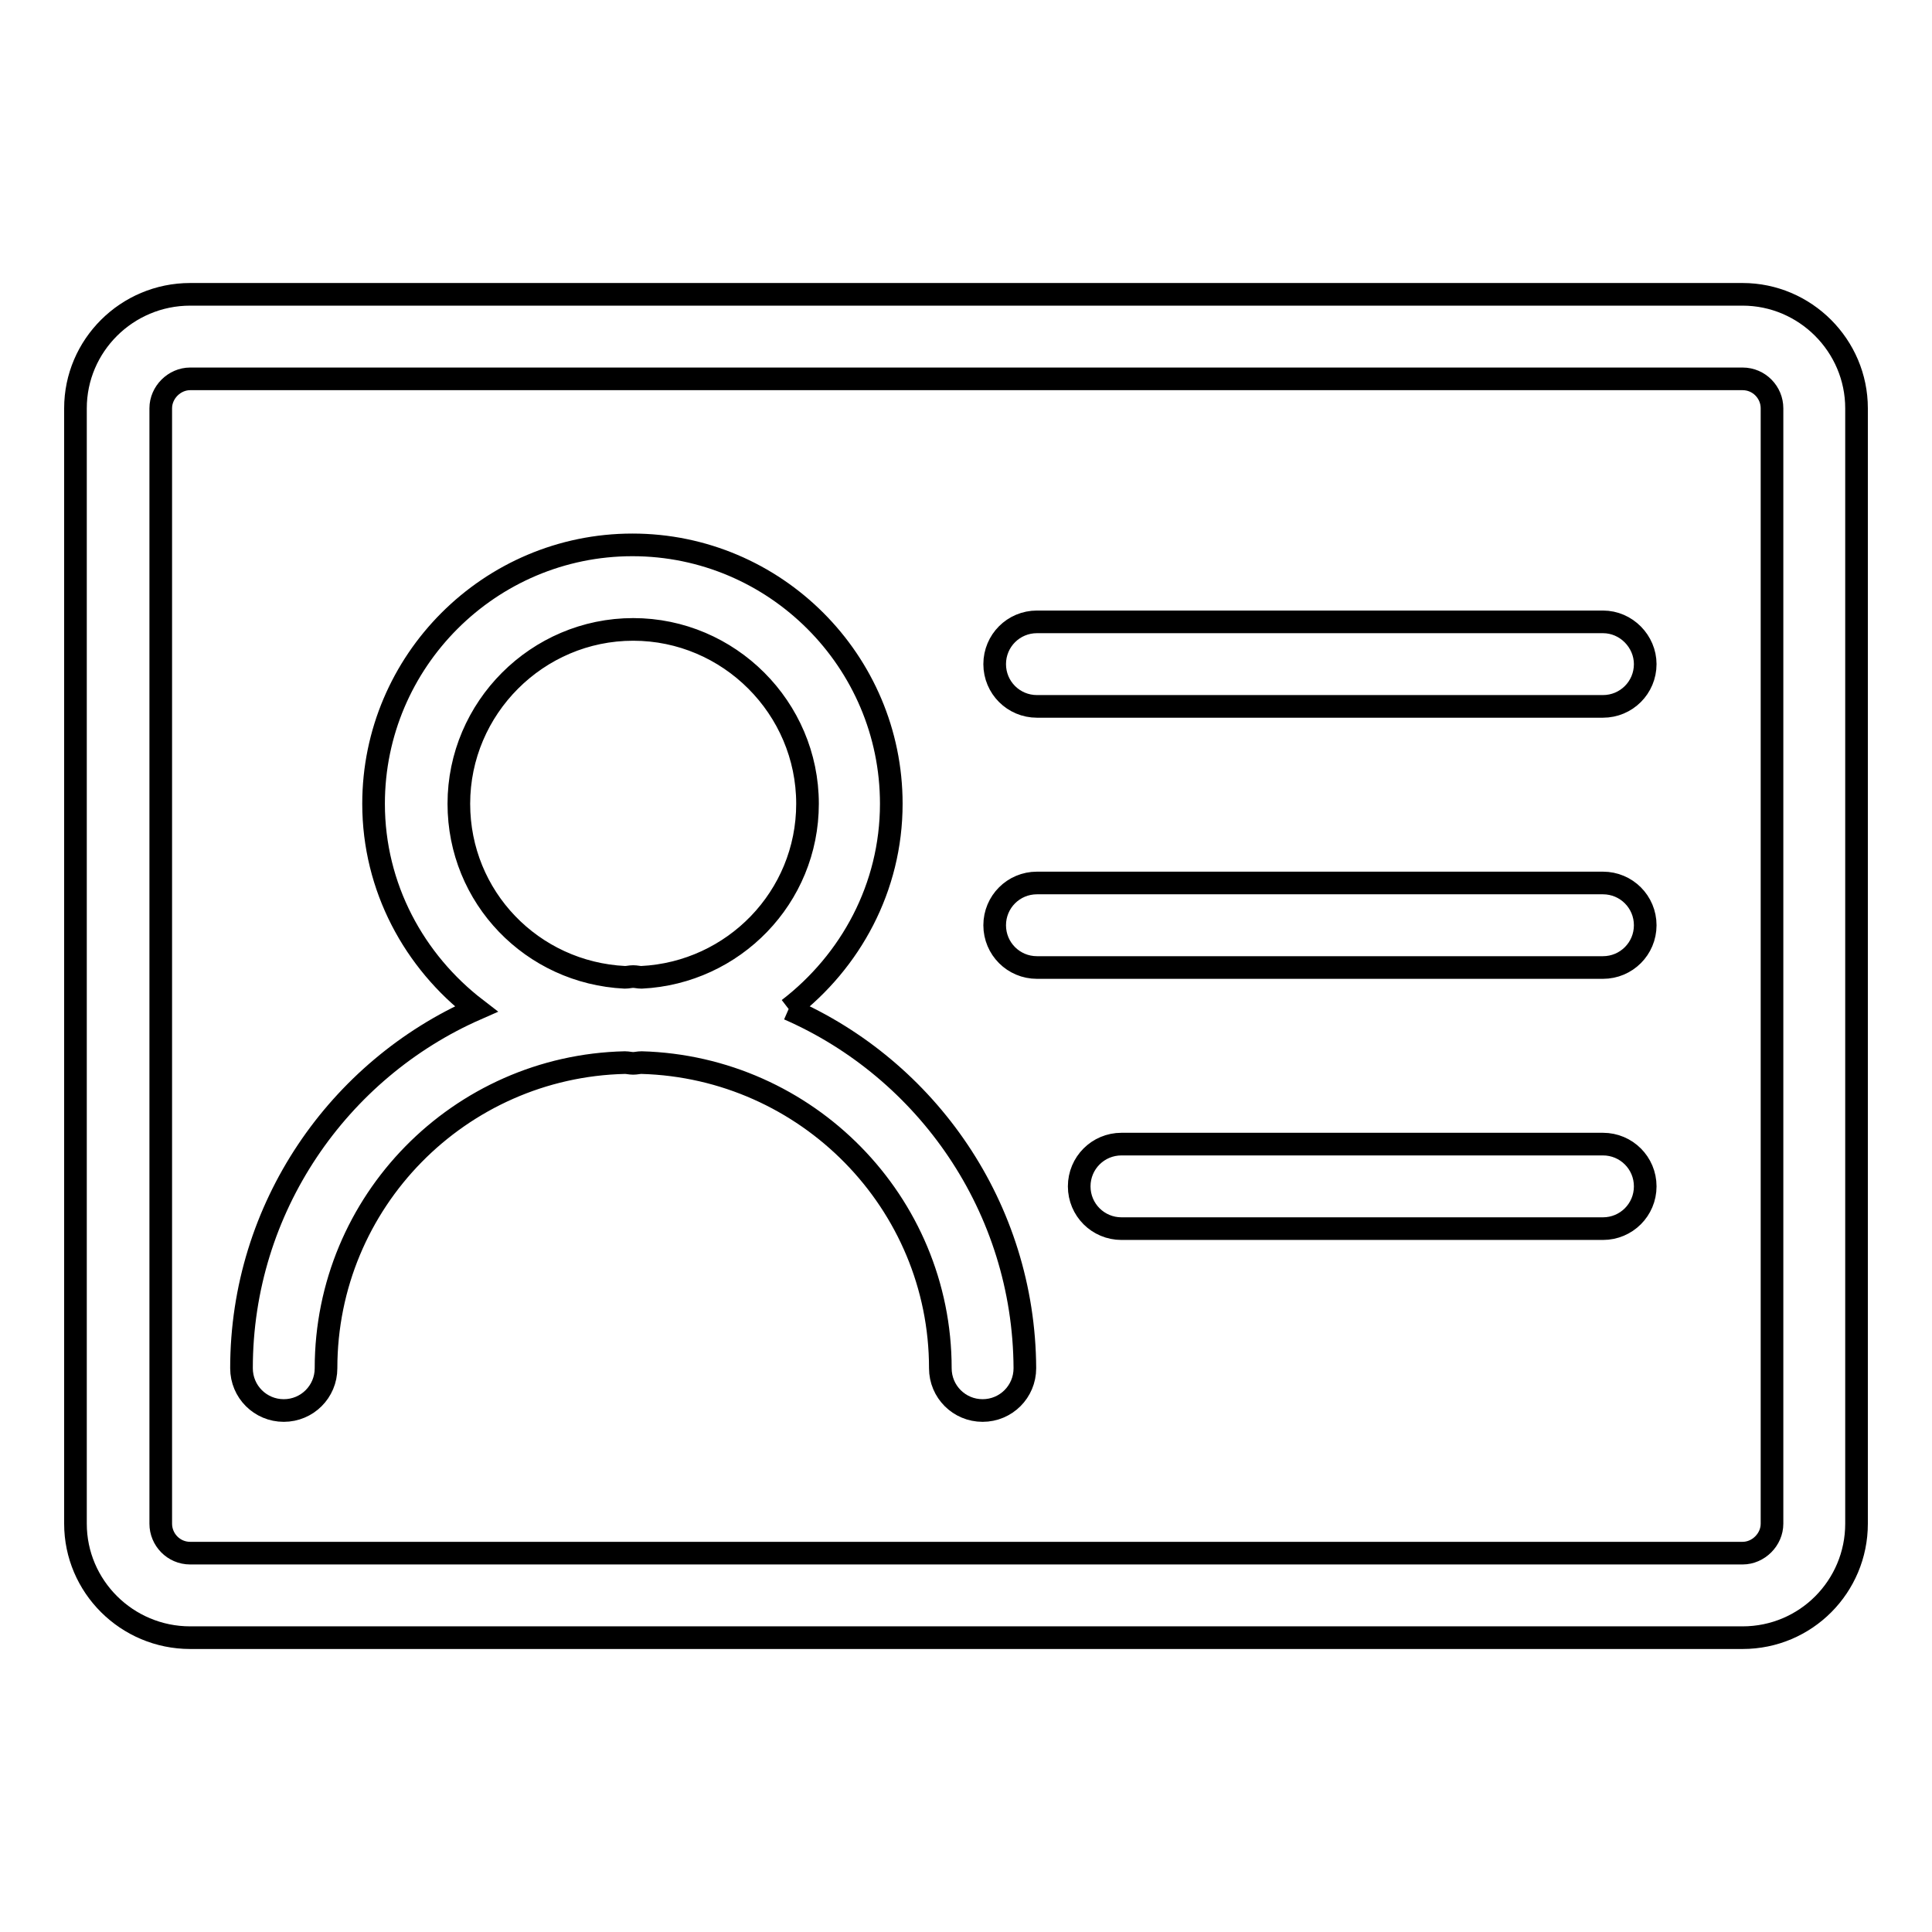
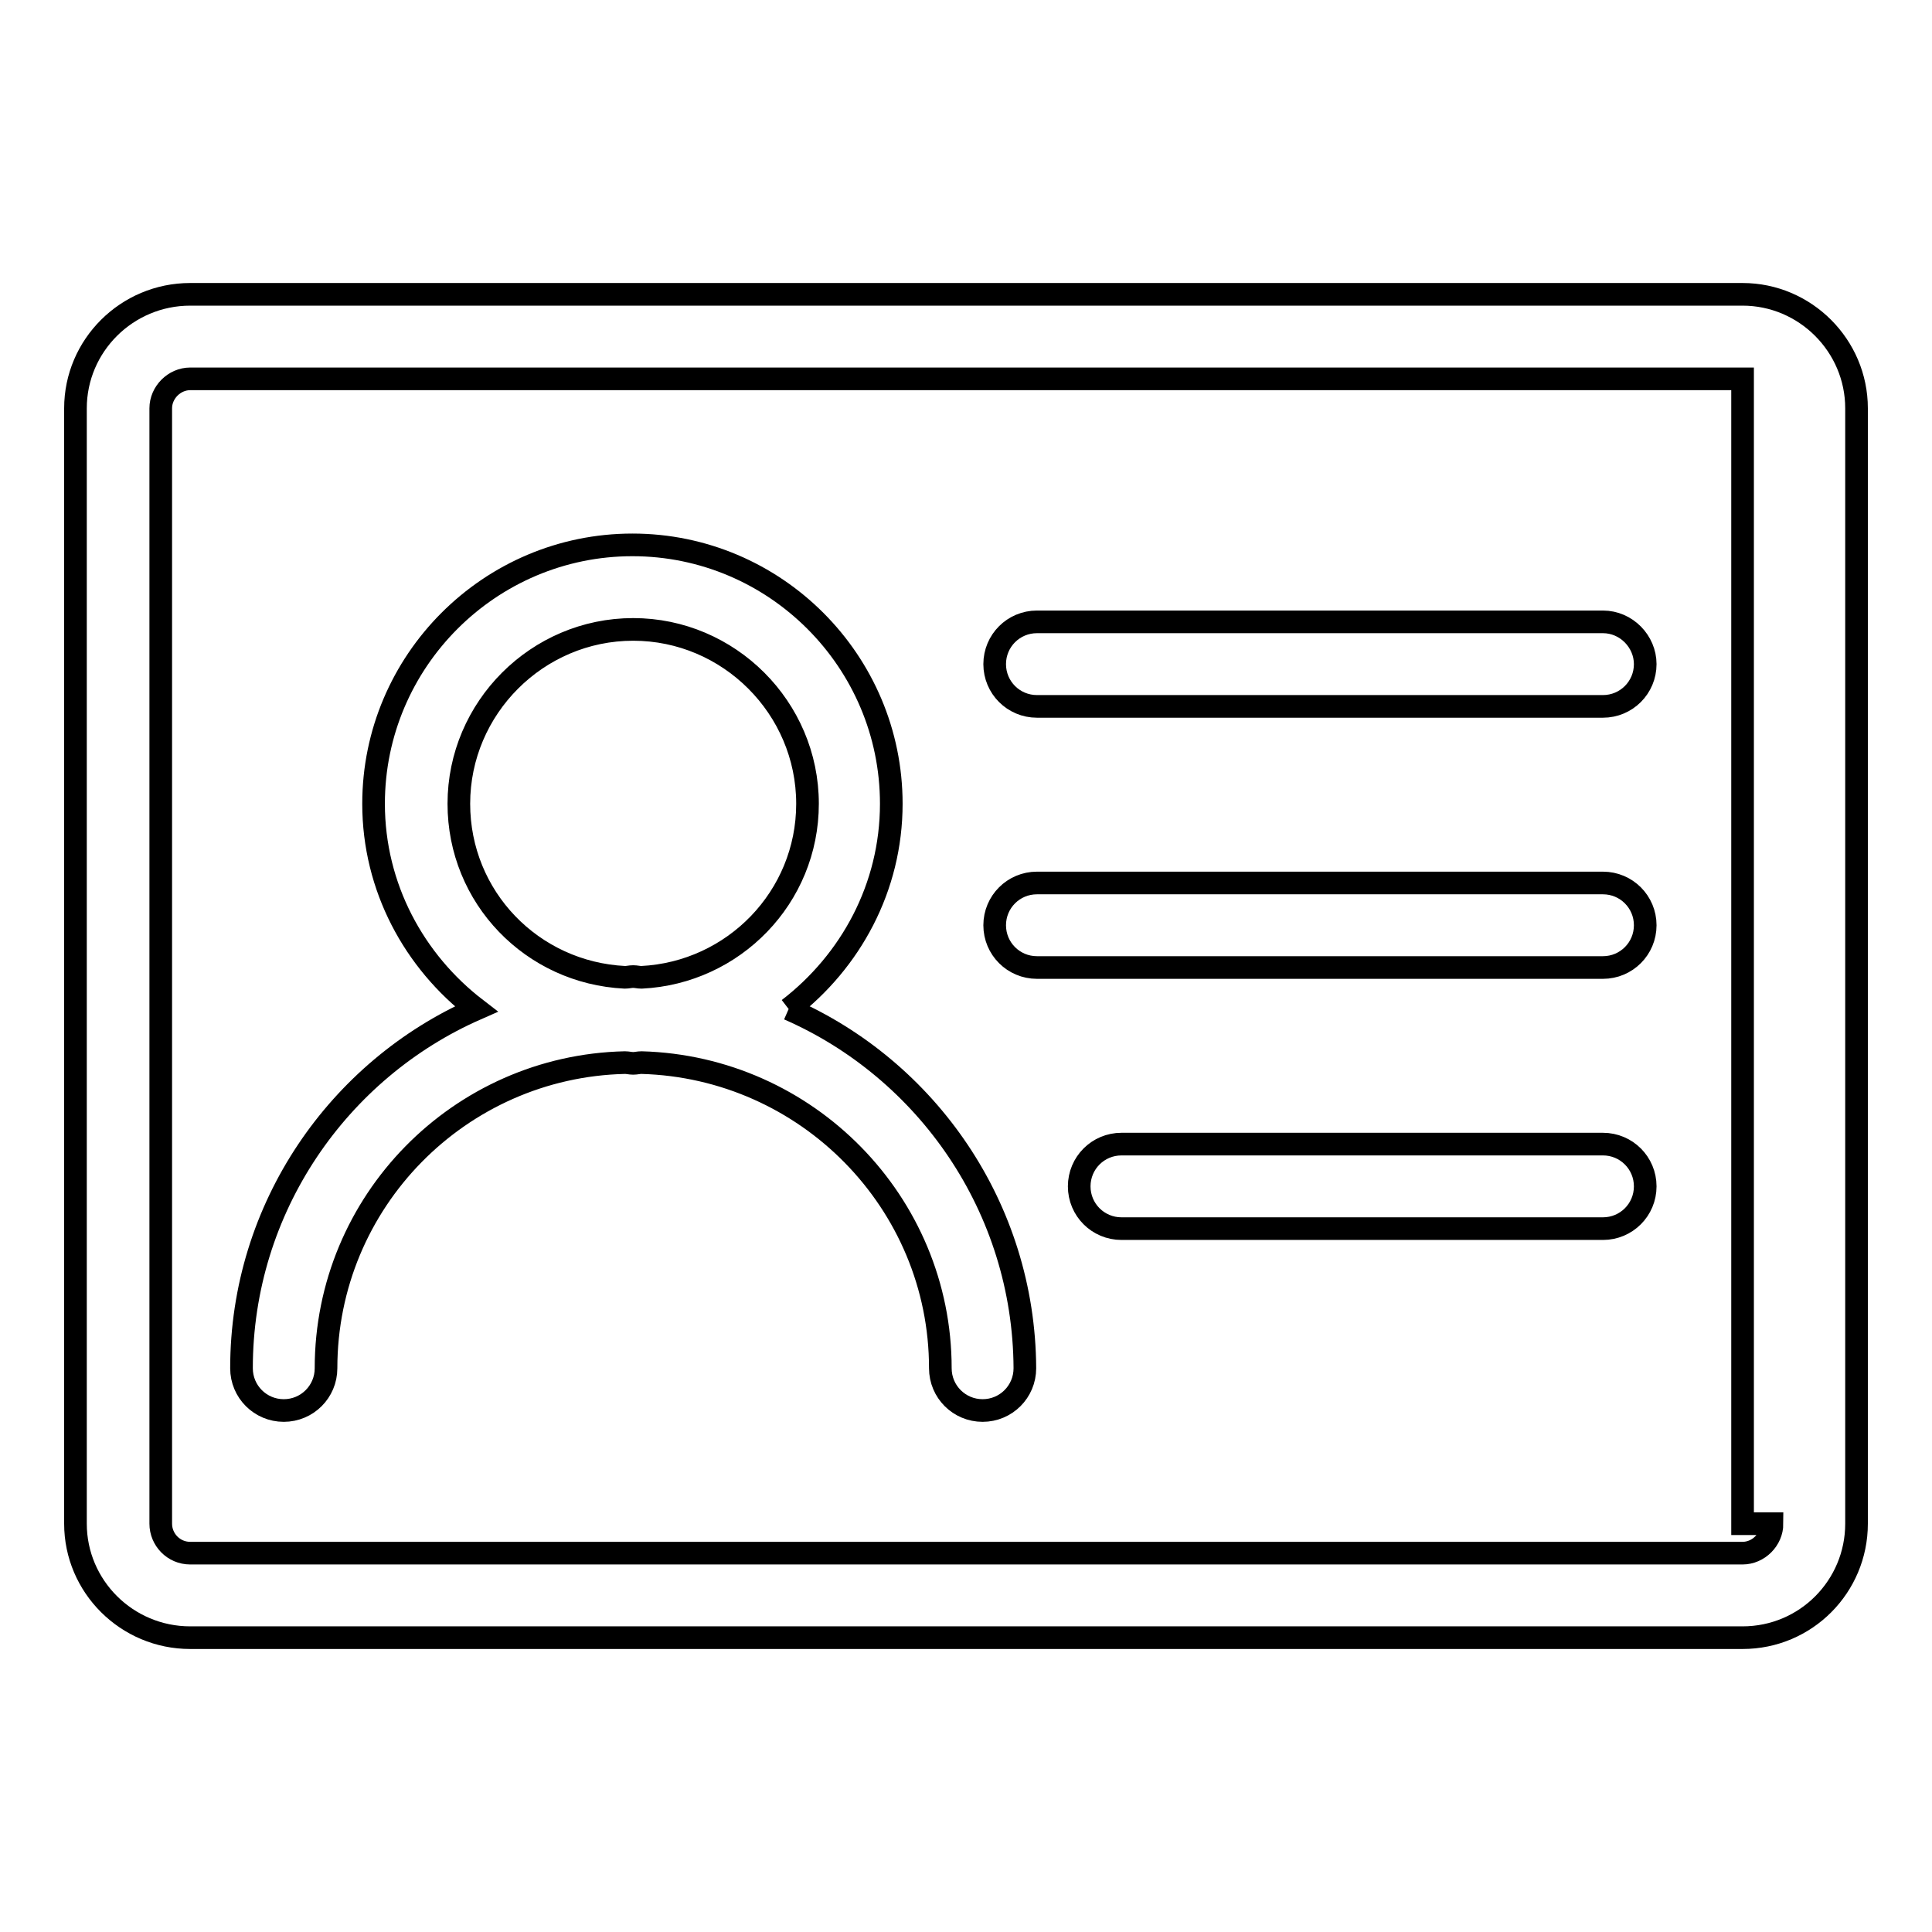
<svg xmlns="http://www.w3.org/2000/svg" version="1.1" x="0px" y="0px" viewBox="0 0 256 256" enable-background="new 0 0 256 256" xml:space="preserve">
  <g>
-     <path stroke-width="3" fill-opacity="0" stroke="#000000" d="M230.9,39H25.2C16.8,39,10,45.8,10,54.1v147.8c0,8.3,6.8,15.1,15.2,15.1h205.7c8.4,0,15.1-6.8,15.1-15.1 V54.1C246,45.8,239.2,39,230.9,39 M234.8,201.9c0,2.1-1.8,3.9-3.9,3.9H25.2c-2.2,0-3.9-1.8-3.9-3.9V54.1c0-2.1,1.8-3.9,3.9-3.9 h205.7c2.2,0,3.9,1.8,3.9,3.9V201.9L234.8,201.9z M104.5,133.7c8.2-6.3,13.6-16.1,13.6-27.2c0-18.9-15.4-34.3-34.3-34.3 c-18.9,0-34.3,15.4-34.3,34.3c0,11.1,5.4,20.9,13.6,27.2C44.9,141.7,32,160,32,181.3c0,3.1,2.5,5.6,5.6,5.6c3.1,0,5.6-2.5,5.6-5.6 c0-22.1,17.7-40,39.6-40.5c0.4,0,0.7,0.1,1.1,0.1c0.4,0,0.7-0.1,1.1-0.1c21.9,0.6,39.6,18.5,39.6,40.5c0,3.1,2.5,5.6,5.6,5.6 c3.1,0,5.6-2.5,5.6-5.6C135.7,160,122.8,141.7,104.5,133.7 M60.8,106.5c0-12.7,10.4-23.1,23.1-23.1c12.7,0,23.1,10.4,23.1,23.1 c0,12.4-9.8,22.4-22,23c-0.4,0-0.7-0.1-1.1-0.1c-0.4,0-0.7,0.1-1.1,0.1C70.5,128.9,60.8,118.9,60.8,106.5 M212.4,82.4h-75 c-3.1,0-5.6,2.5-5.6,5.6c0,3.1,2.5,5.6,5.6,5.6h75c3.1,0,5.6-2.5,5.6-5.6C218,85,215.5,82.4,212.4,82.4 M212.4,117h-75 c-3.1,0-5.6,2.5-5.6,5.6c0,3.1,2.5,5.6,5.6,5.6h75c3.1,0,5.6-2.5,5.6-5.6C218,119.5,215.5,117,212.4,117 M212.4,151.6h-63.8 c-3.1,0-5.6,2.5-5.6,5.6c0,3.1,2.5,5.6,5.6,5.6h63.8c3.1,0,5.6-2.5,5.6-5.6C218,154.1,215.5,151.6,212.4,151.6" />
+     <path stroke-width="3" fill-opacity="0" stroke="#000000" d="M230.9,39H25.2C16.8,39,10,45.8,10,54.1v147.8c0,8.3,6.8,15.1,15.2,15.1h205.7c8.4,0,15.1-6.8,15.1-15.1 V54.1C246,45.8,239.2,39,230.9,39 M234.8,201.9c0,2.1-1.8,3.9-3.9,3.9H25.2c-2.2,0-3.9-1.8-3.9-3.9V54.1c0-2.1,1.8-3.9,3.9-3.9 h205.7V201.9L234.8,201.9z M104.5,133.7c8.2-6.3,13.6-16.1,13.6-27.2c0-18.9-15.4-34.3-34.3-34.3 c-18.9,0-34.3,15.4-34.3,34.3c0,11.1,5.4,20.9,13.6,27.2C44.9,141.7,32,160,32,181.3c0,3.1,2.5,5.6,5.6,5.6c3.1,0,5.6-2.5,5.6-5.6 c0-22.1,17.7-40,39.6-40.5c0.4,0,0.7,0.1,1.1,0.1c0.4,0,0.7-0.1,1.1-0.1c21.9,0.6,39.6,18.5,39.6,40.5c0,3.1,2.5,5.6,5.6,5.6 c3.1,0,5.6-2.5,5.6-5.6C135.7,160,122.8,141.7,104.5,133.7 M60.8,106.5c0-12.7,10.4-23.1,23.1-23.1c12.7,0,23.1,10.4,23.1,23.1 c0,12.4-9.8,22.4-22,23c-0.4,0-0.7-0.1-1.1-0.1c-0.4,0-0.7,0.1-1.1,0.1C70.5,128.9,60.8,118.9,60.8,106.5 M212.4,82.4h-75 c-3.1,0-5.6,2.5-5.6,5.6c0,3.1,2.5,5.6,5.6,5.6h75c3.1,0,5.6-2.5,5.6-5.6C218,85,215.5,82.4,212.4,82.4 M212.4,117h-75 c-3.1,0-5.6,2.5-5.6,5.6c0,3.1,2.5,5.6,5.6,5.6h75c3.1,0,5.6-2.5,5.6-5.6C218,119.5,215.5,117,212.4,117 M212.4,151.6h-63.8 c-3.1,0-5.6,2.5-5.6,5.6c0,3.1,2.5,5.6,5.6,5.6h63.8c3.1,0,5.6-2.5,5.6-5.6C218,154.1,215.5,151.6,212.4,151.6" />
  </g>
</svg>